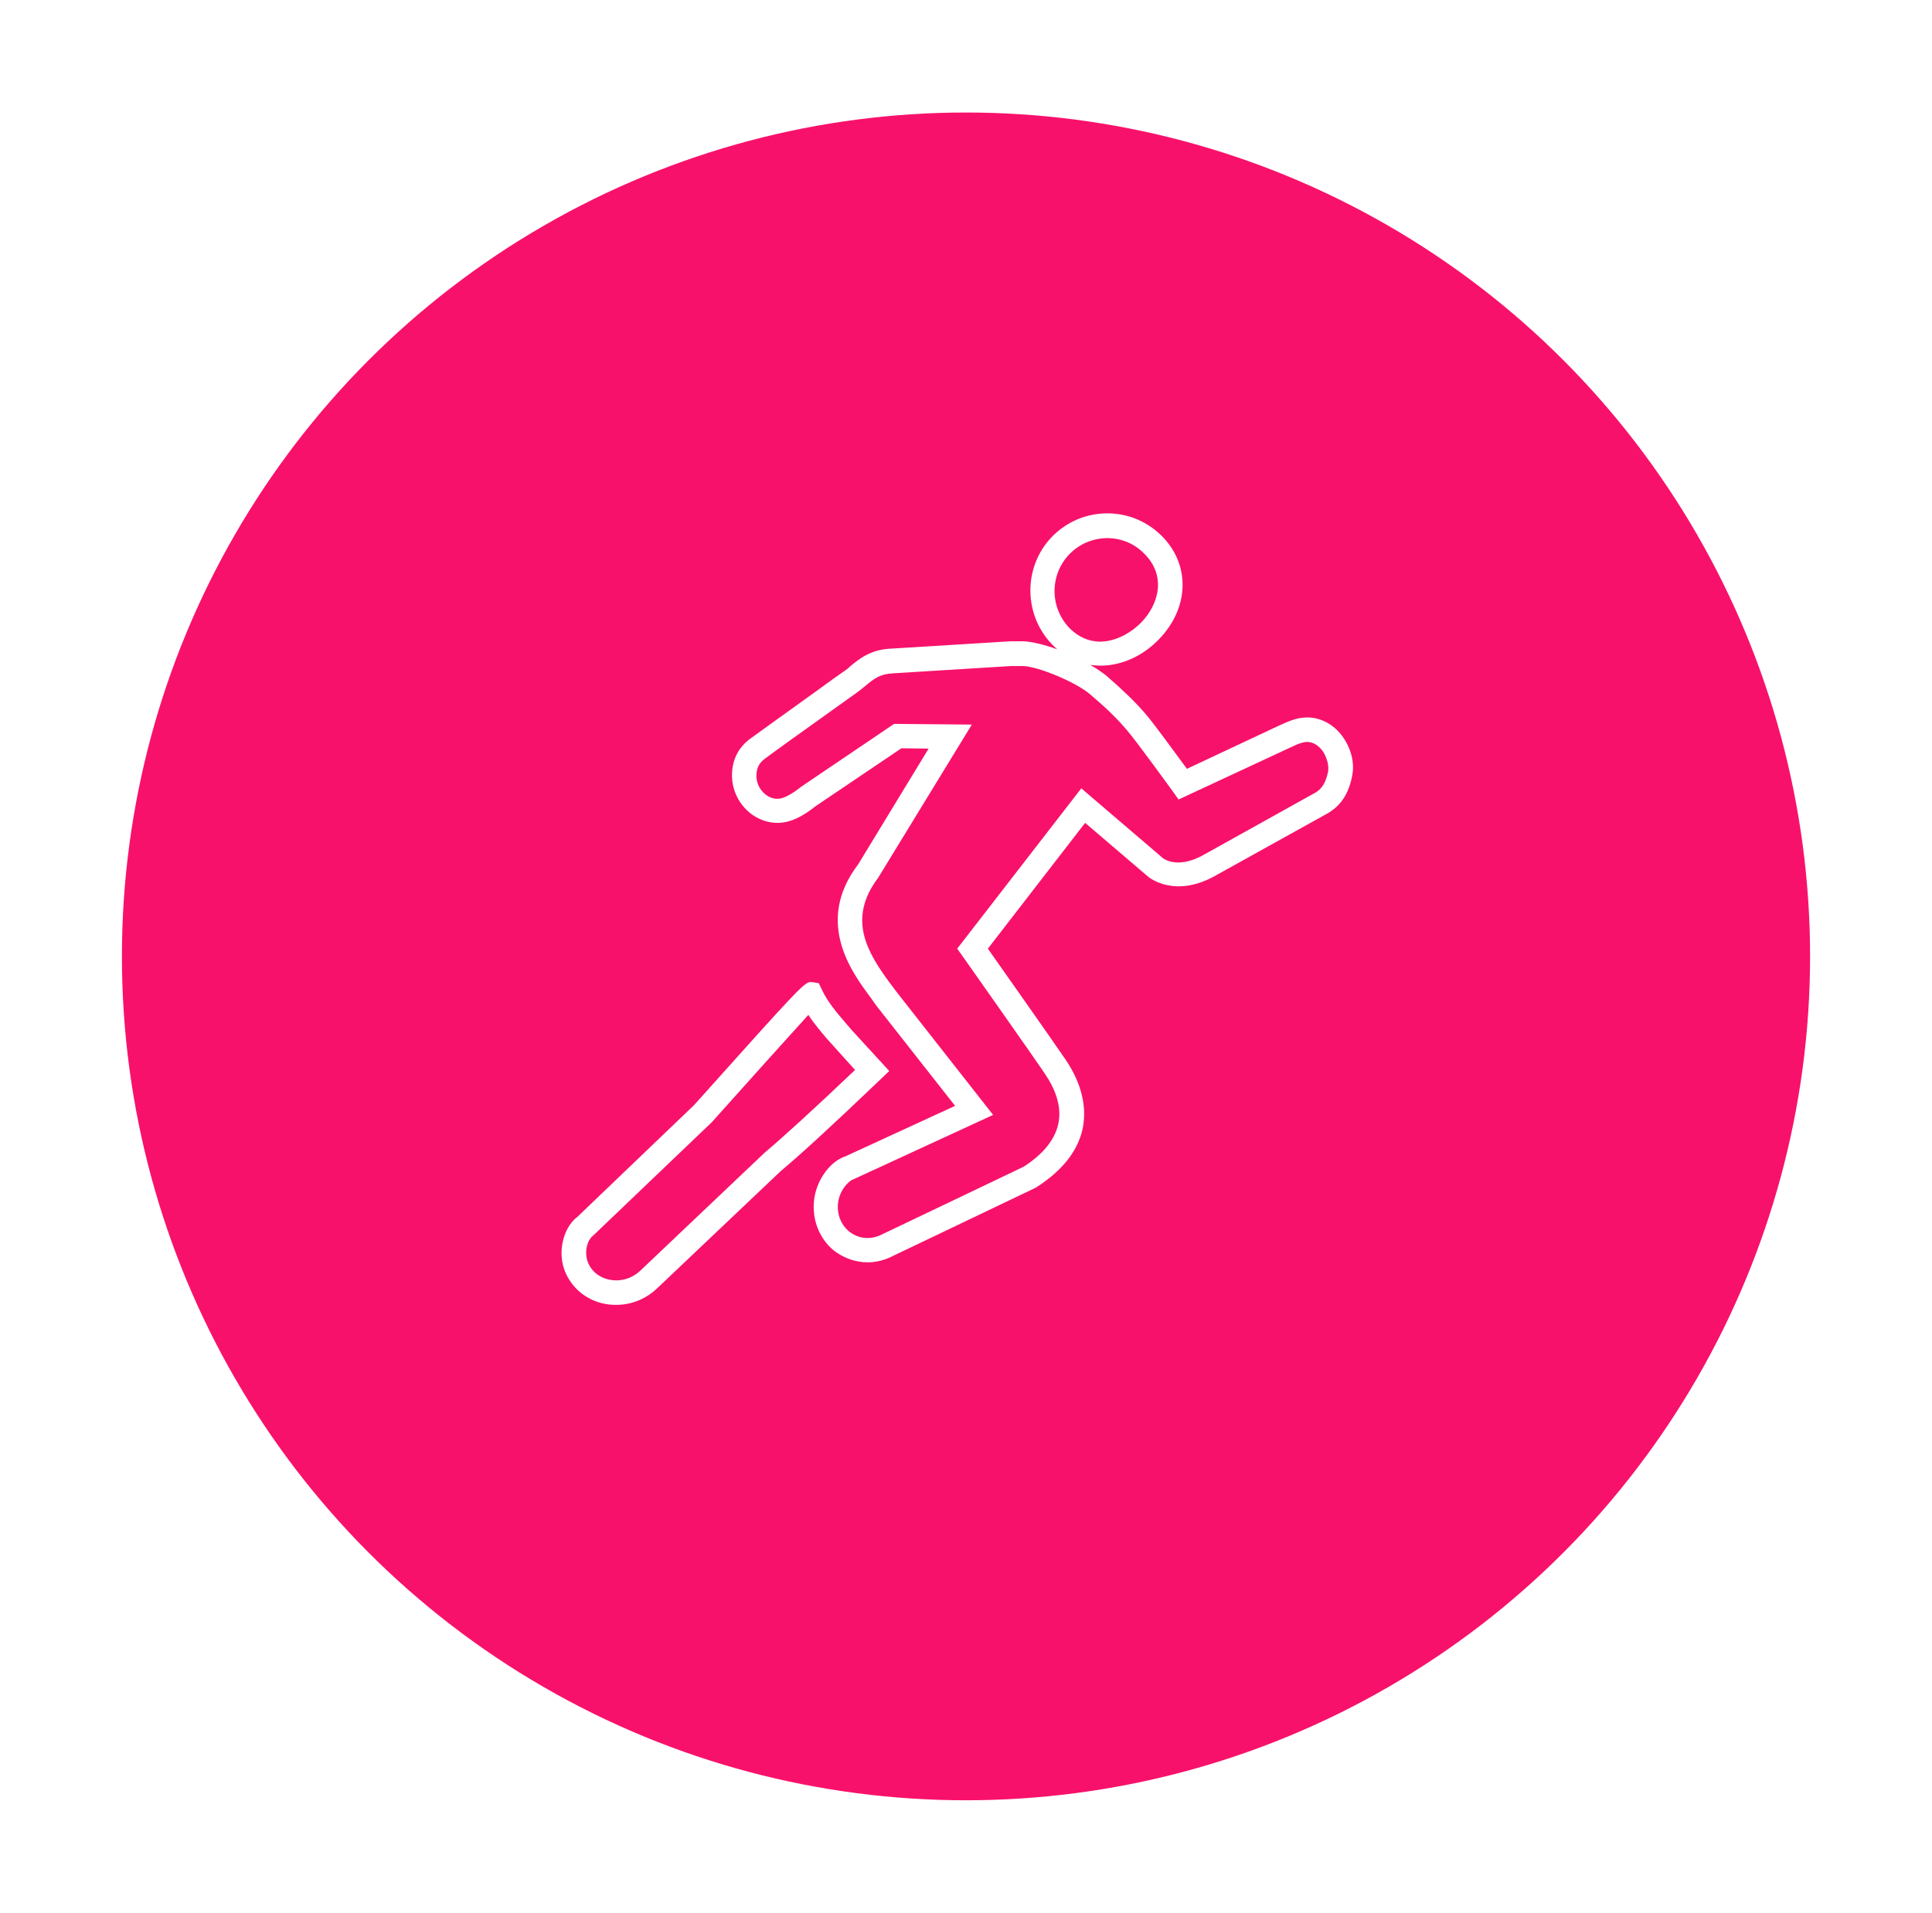
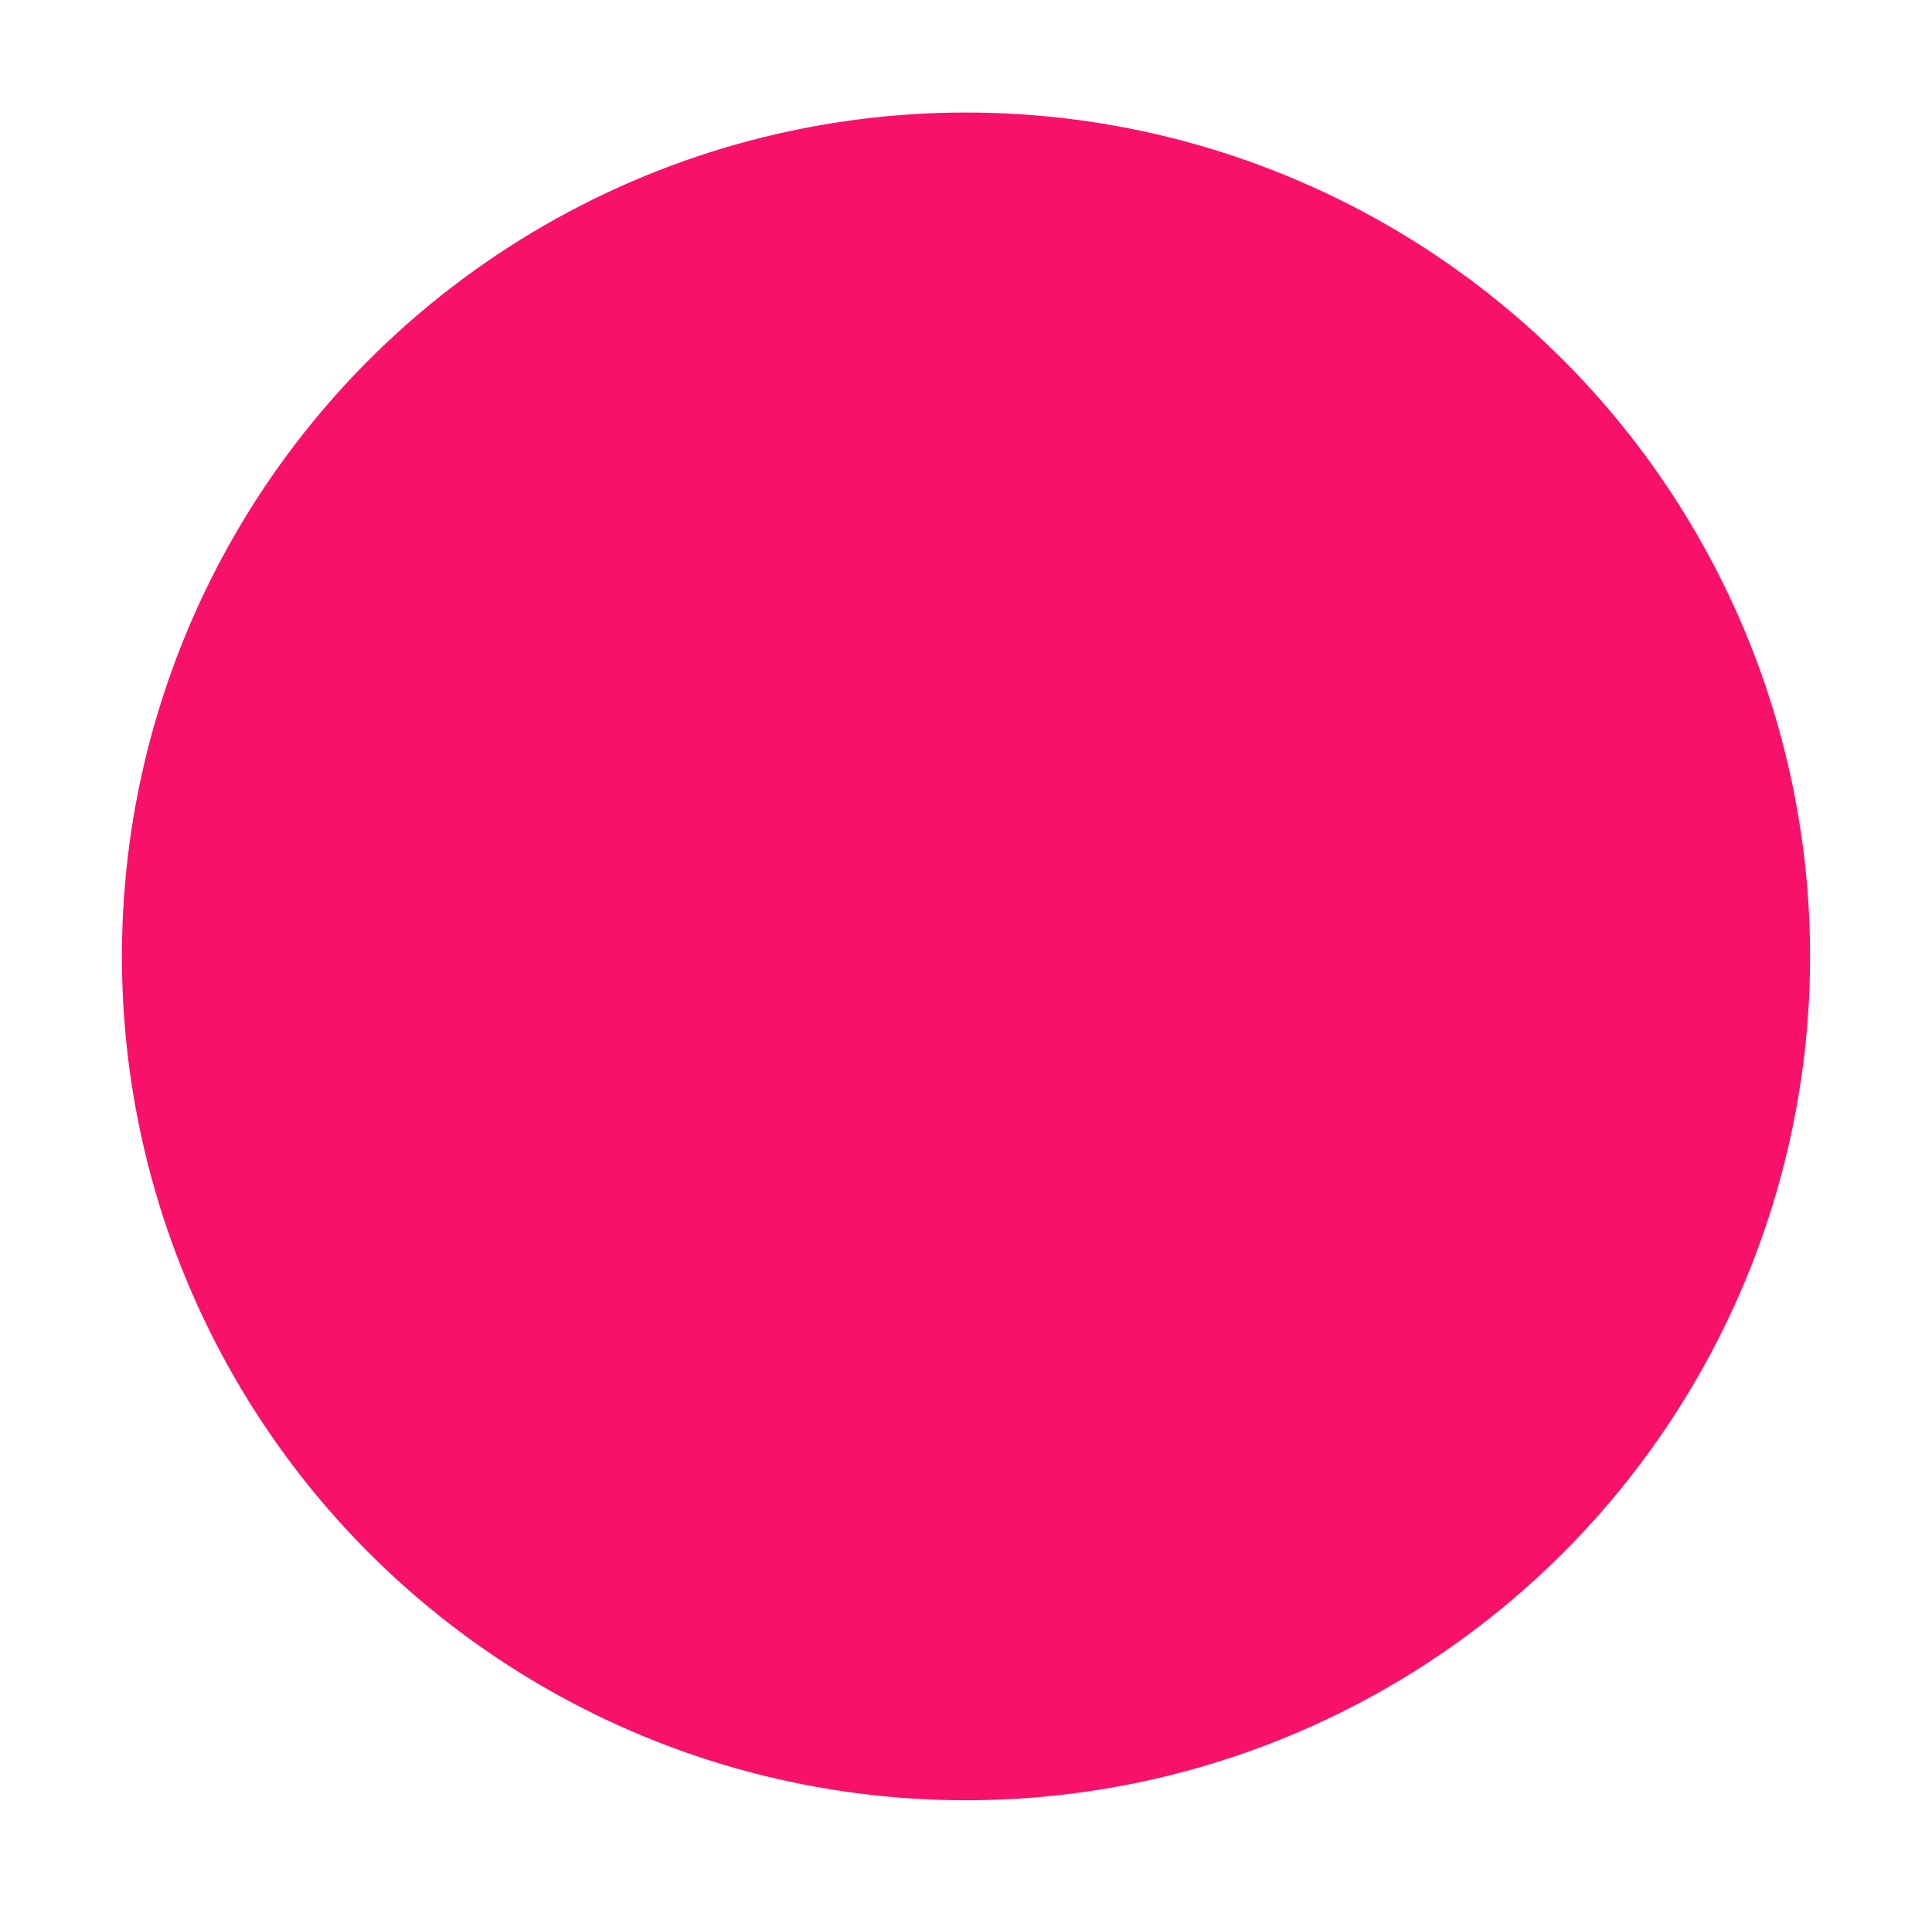
<svg xmlns="http://www.w3.org/2000/svg" fill="none" height="102" viewBox="0 0 103 102" width="103">
  <g filter="url(#filter0_d_3570_56740)">
    <circle cx="51.5" cy="48" fill="#F8116A" r="45" />
  </g>
  <g clip-path="url(#clip0_3570_56740)">
    <path d="M32.855 69.582C32.613 69.582 32.371 69.563 32.148 69.507C31.386 69.34 30.717 68.857 30.327 68.206C29.937 67.575 29.844 66.831 30.03 66.106C30.104 65.809 30.308 65.251 30.773 64.898L36.999 58.933C42.909 52.335 42.909 52.335 43.299 52.372L43.652 52.428L43.801 52.744C44.117 53.431 44.637 54.026 45.046 54.509C45.176 54.658 45.288 54.788 45.381 54.9L47.407 57.111L46.942 57.557C44.396 59.992 42.612 61.627 41.627 62.445L35.103 68.634C34.49 69.247 33.691 69.582 32.855 69.582ZM43.095 54.119C42.017 55.309 39.62 57.966 37.947 59.843L31.628 65.883C31.461 66.013 31.349 66.218 31.294 66.441C31.201 66.813 31.256 67.203 31.442 67.519C31.647 67.872 32.018 68.132 32.427 68.225C33.078 68.374 33.709 68.188 34.193 67.705L40.772 61.46C41.682 60.698 43.337 59.193 45.585 57.056L44.061 55.364C43.782 55.03 43.411 54.602 43.095 54.119ZM46.254 67.314C45.641 67.314 45.046 67.11 44.526 66.738C43.281 65.79 43.002 63.932 43.931 62.594C44.117 62.315 44.507 61.85 45.065 61.665L50.919 58.97L46.756 53.673C46.645 53.524 46.552 53.394 46.44 53.227C45.455 51.907 43.392 49.194 45.752 46.09L49.507 39.92L48.057 39.902L43.485 42.987C42.742 43.582 42.091 43.879 41.478 43.879C41.459 43.879 41.459 43.879 41.441 43.879C40.158 43.879 39.062 42.764 39.025 41.426C39.006 40.608 39.304 39.939 39.935 39.437C40.14 39.288 41.552 38.266 43.392 36.947C44.154 36.389 44.805 35.925 45.028 35.776C45.139 35.702 45.251 35.609 45.344 35.516C45.827 35.126 46.422 34.624 47.537 34.587L53.874 34.196H54.562C55.026 34.215 55.695 34.382 56.364 34.624C56.309 34.568 56.234 34.512 56.179 34.456C54.562 32.877 54.506 30.256 56.086 28.621C56.848 27.84 57.87 27.394 58.966 27.376C60.063 27.357 61.103 27.766 61.903 28.546C63.464 30.07 63.427 32.394 61.791 34.085C60.936 34.977 59.821 35.479 58.725 35.497C58.539 35.497 58.334 35.479 58.13 35.46C58.465 35.646 58.743 35.85 58.966 36.017C59.84 36.779 60.472 37.374 61.066 38.062C61.531 38.601 62.702 40.218 63.278 40.998L68.184 38.694C68.742 38.434 69.262 38.211 69.876 38.266C70.507 38.322 71.102 38.657 71.53 39.214C72.013 39.846 72.236 40.664 72.087 41.37C71.864 42.559 71.288 43.061 70.805 43.358L64.913 46.63C62.646 47.968 61.234 46.778 61.178 46.722L57.851 43.879L52.666 50.588C53.539 51.833 56.216 55.624 56.829 56.535C57.405 57.39 58.019 58.71 57.721 60.178C57.461 61.386 56.625 62.445 55.212 63.337L47.592 66.98C47.165 67.203 46.7 67.314 46.254 67.314ZM47.667 38.601L51.811 38.638L46.812 46.815C45.158 49.008 46.236 50.792 47.462 52.447C47.592 52.614 47.704 52.762 47.797 52.892L52.945 59.453L45.529 62.873C45.362 62.928 45.176 63.077 44.99 63.337C44.452 64.099 44.6 65.159 45.306 65.698C45.808 66.069 46.422 66.125 47.016 65.828L54.562 62.222C55.584 61.572 56.234 60.791 56.42 59.936C56.643 58.914 56.16 57.929 55.733 57.297C55.008 56.219 51.309 50.978 51.309 50.978L51.031 50.588L57.647 42.039L62.014 45.775C62.051 45.793 62.813 46.388 64.263 45.533L70.136 42.262C70.377 42.113 70.656 41.872 70.805 41.147C70.861 40.812 70.731 40.348 70.489 40.013C70.34 39.827 70.099 39.604 69.764 39.567C69.522 39.549 69.281 39.623 68.742 39.883L62.832 42.634L62.516 42.188C62.497 42.169 60.639 39.586 60.063 38.917C59.524 38.285 58.948 37.727 58.111 37.021C57.387 36.389 55.342 35.534 54.543 35.516H53.911L47.592 35.906C46.905 35.943 46.589 36.203 46.18 36.538C46.05 36.649 45.92 36.742 45.79 36.854C45.585 37.002 44.935 37.467 44.154 38.025C42.872 38.935 40.939 40.329 40.753 40.478C40.437 40.719 40.326 40.998 40.326 41.407C40.344 42.039 40.865 42.597 41.441 42.597H41.459C41.757 42.597 42.184 42.373 42.723 41.946L47.667 38.601ZM59.022 28.695C59.004 28.695 58.985 28.695 58.985 28.695C58.242 28.714 57.535 29.011 57.015 29.55C55.937 30.665 55.956 32.449 57.071 33.546C57.517 33.973 58.056 34.215 58.65 34.215C58.65 34.215 58.669 34.215 58.688 34.215C59.431 34.196 60.212 33.825 60.843 33.193C61.791 32.208 62.2 30.684 60.973 29.494C60.453 28.974 59.765 28.695 59.022 28.695Z" fill="white" />
  </g>
  <defs>
    <filter color-interpolation-filters="sRGB" filterUnits="userSpaceOnUse" height="102" id="filter0_d_3570_56740" width="102" x="0.5" y="0">
      <feFlood flood-opacity="0" result="BackgroundImageFix" />
      <feColorMatrix in="SourceAlpha" result="hardAlpha" type="matrix" values="0 0 0 0 0 0 0 0 0 0 0 0 0 0 0 0 0 0 127 0" />
      <feOffset dy="3" />
      <feGaussianBlur stdDeviation="3" />
      <feColorMatrix type="matrix" values="0 0 0 0 0 0 0 0 0 0 0 0 0 0 0 0 0 0 0.161 0" />
      <feBlend in2="BackgroundImageFix" mode="normal" result="effect1_dropShadow_3570_56740" />
      <feBlend in="SourceGraphic" in2="effect1_dropShadow_3570_56740" mode="normal" result="shape" />
    </filter>
    <clipPath id="clip0_3570_56740">
-       <rect fill="white" height="42.188" transform="translate(29.938 27.375)" width="42.188" />
-     </clipPath>
+       </clipPath>
  </defs>
</svg>